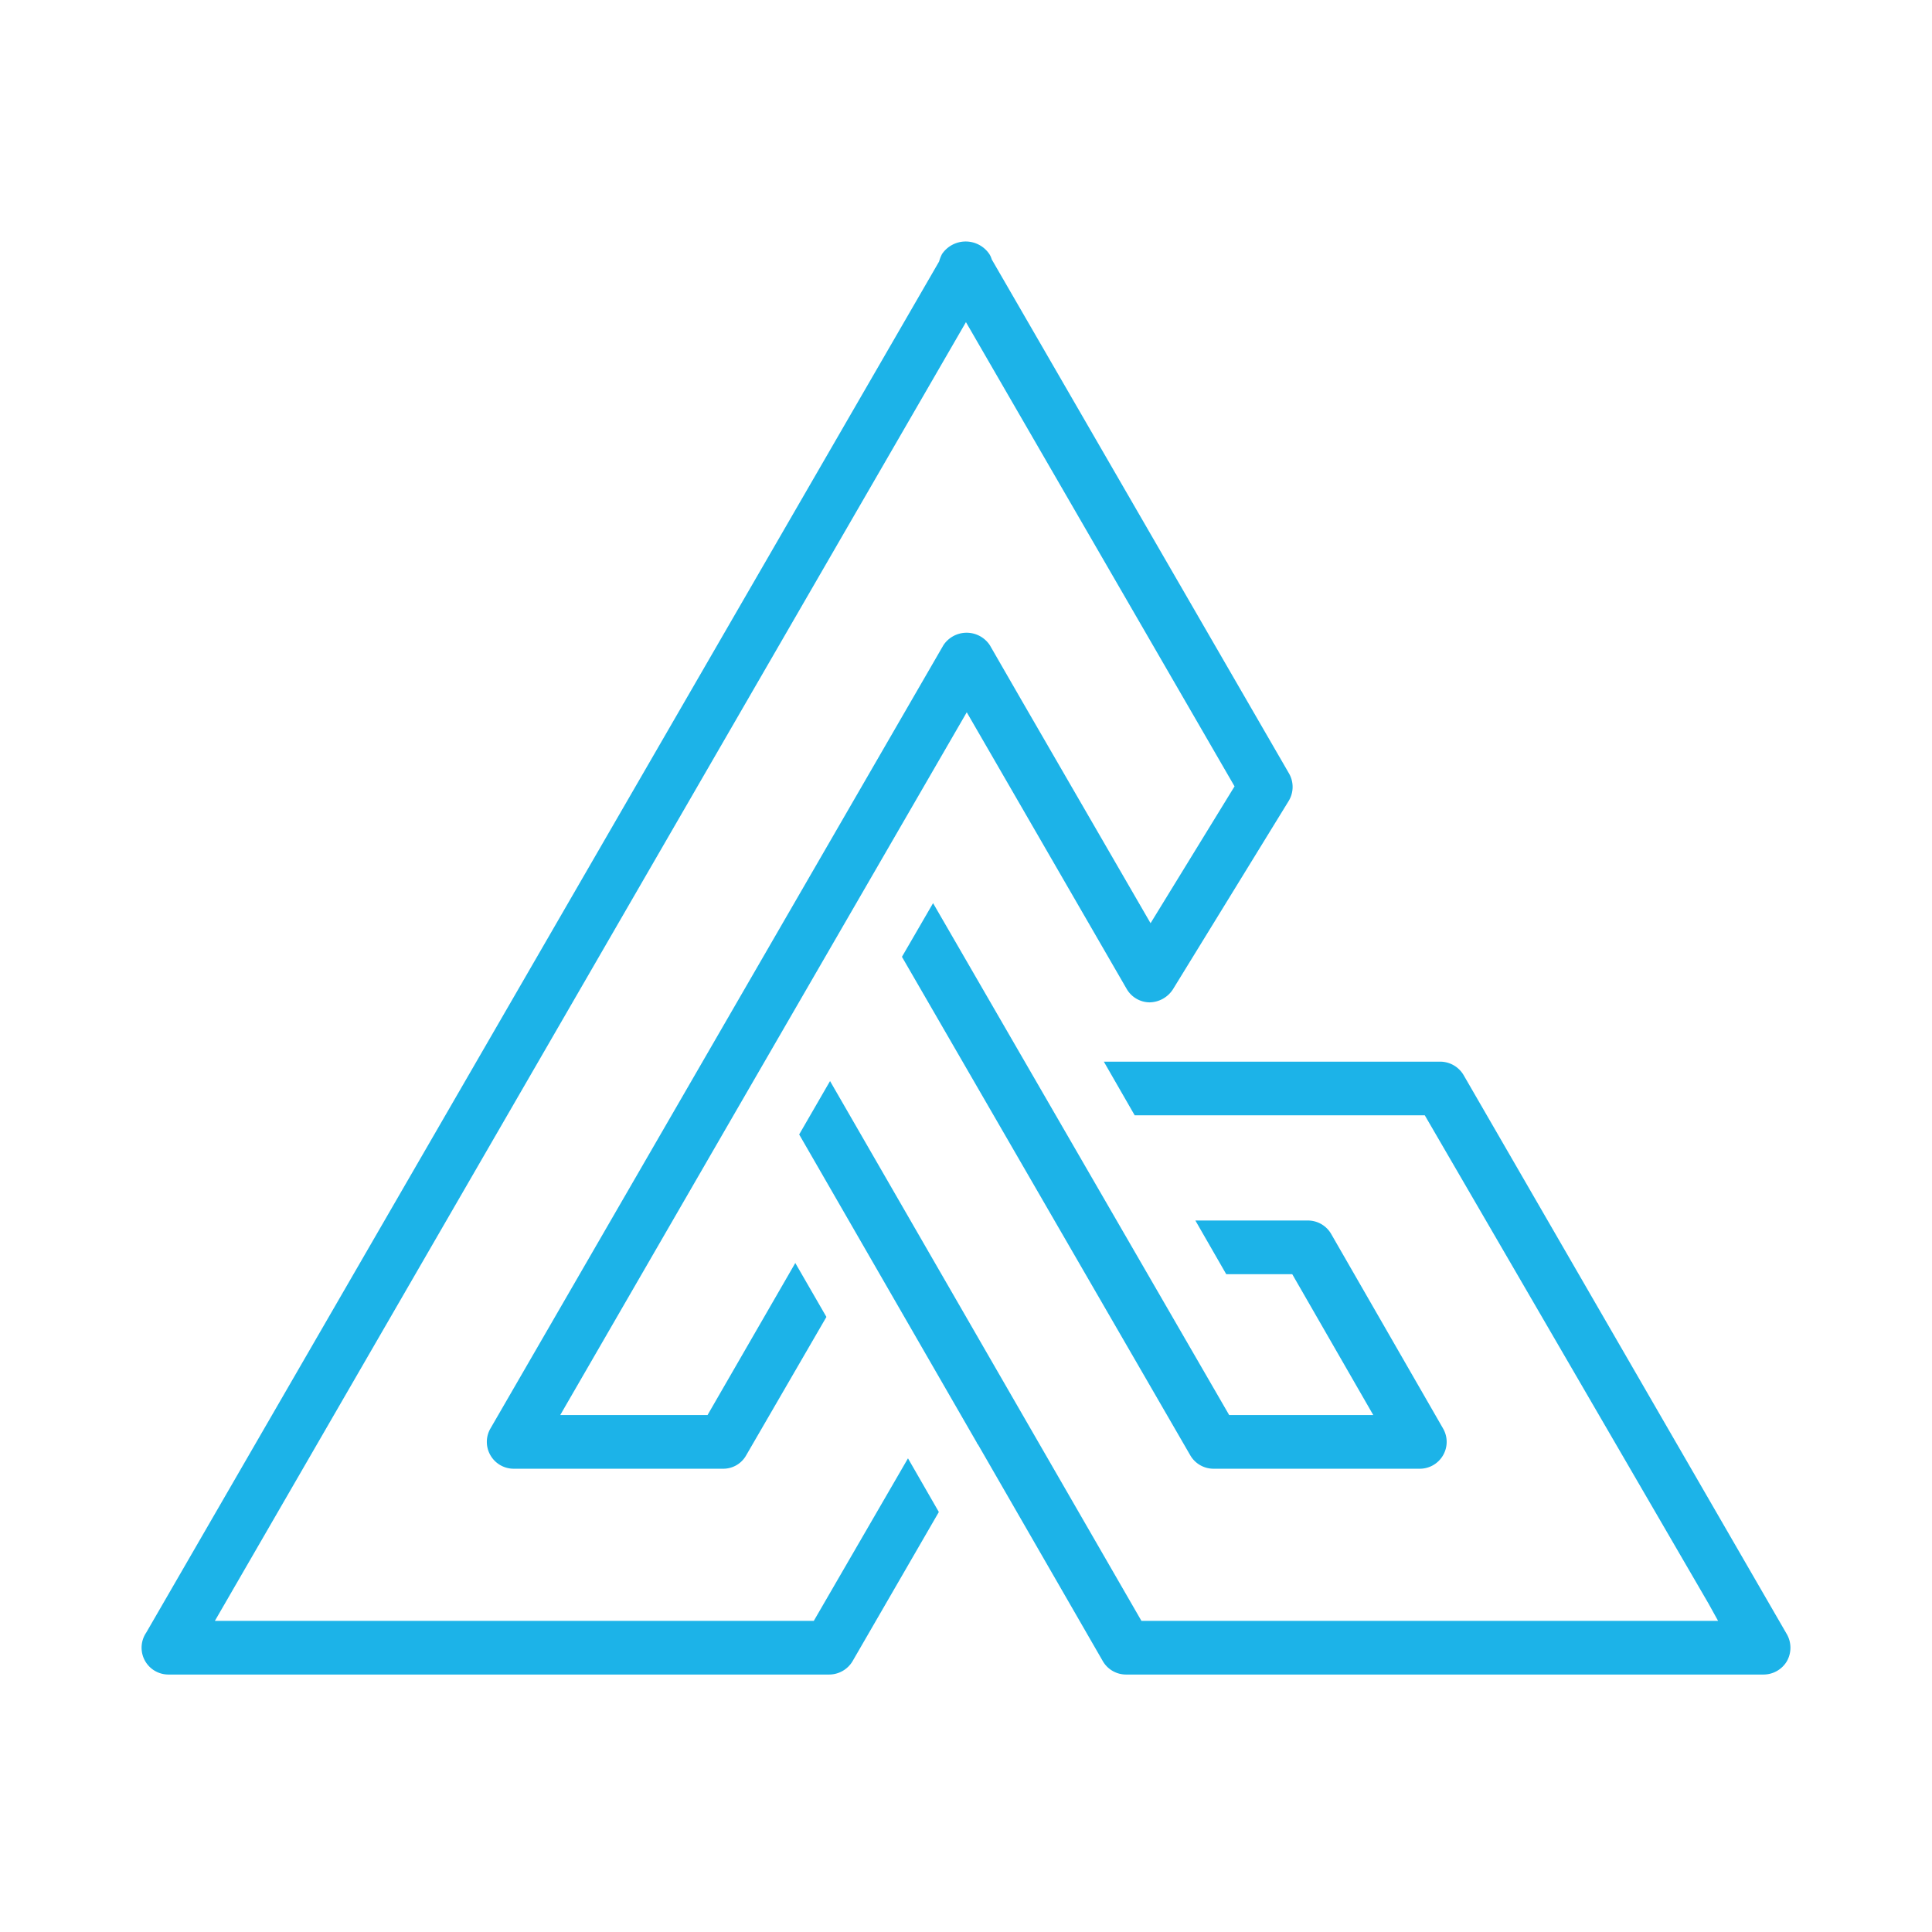
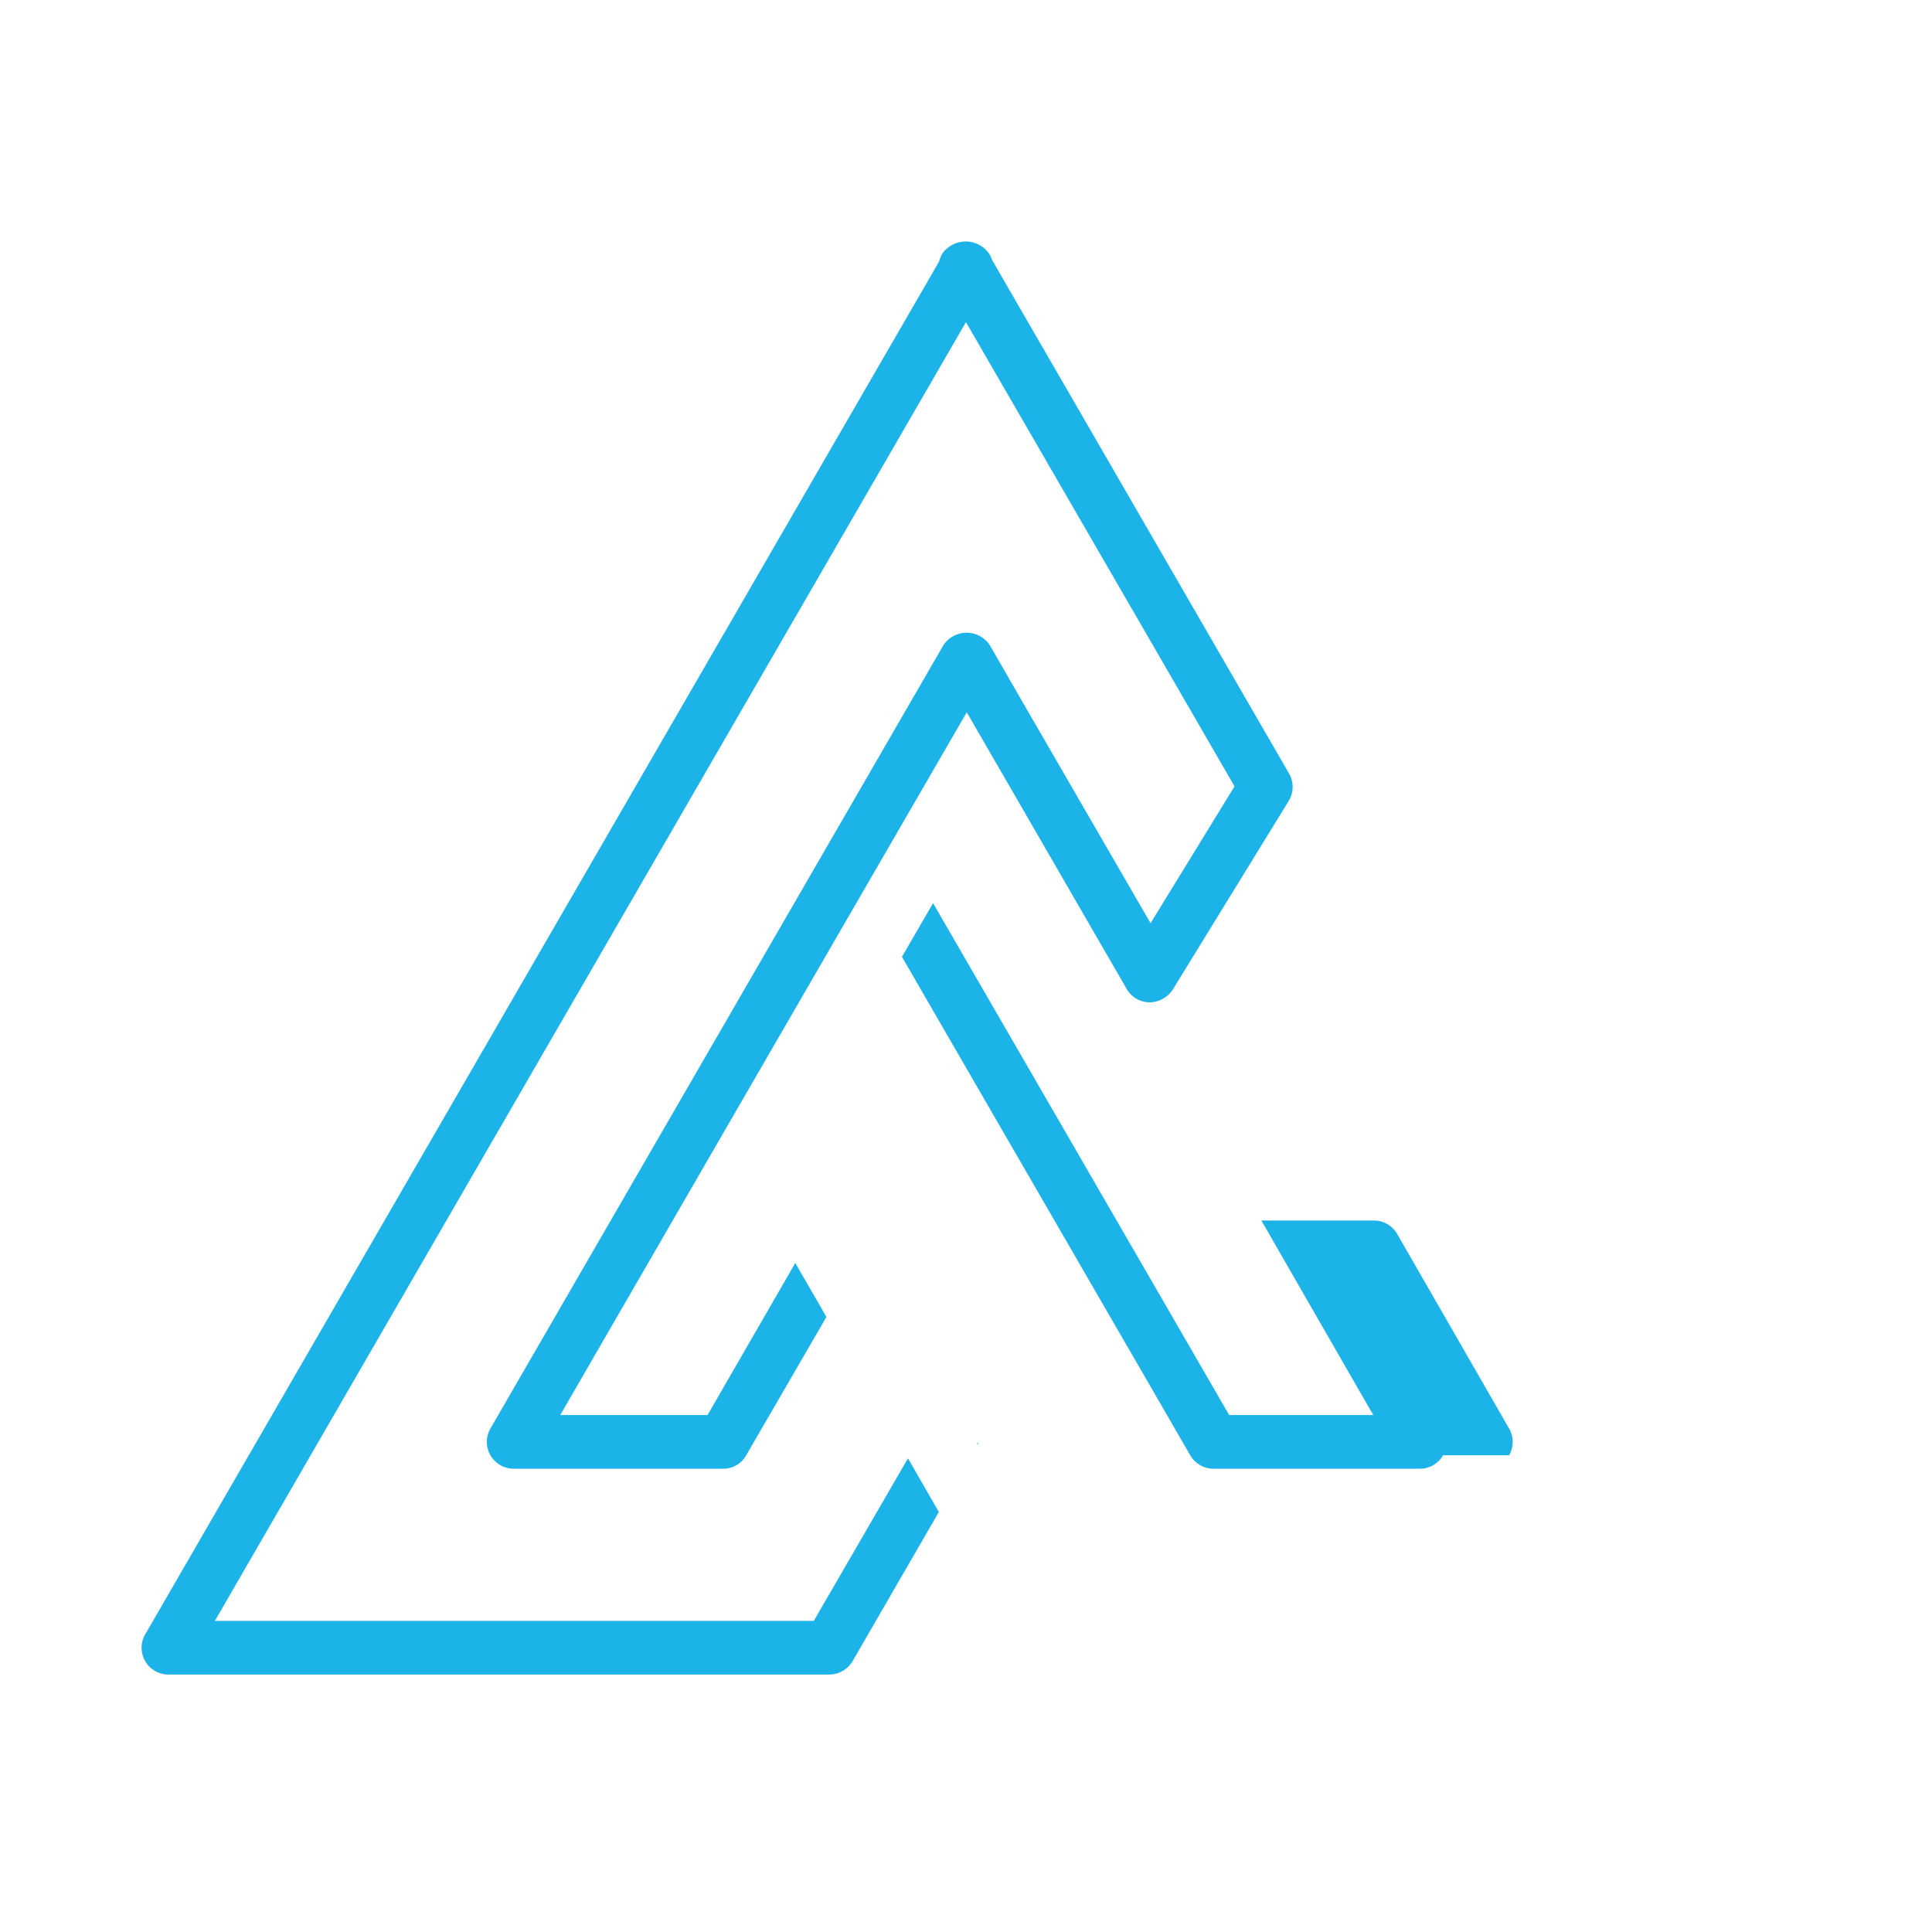
<svg xmlns="http://www.w3.org/2000/svg" width="72" height="72" viewBox="0 0 72 72">
  <defs>
    <style>
            .cls-1{fill:#1cb3e8}
        </style>
  </defs>
  <g id="ascend-icon" transform="translate(-647 -4007)">
    <g id="Group_164" transform="translate(646.998 4008.494)">
      <g id="Path_504">
-         <path id="Path_632" d="M53.78 52.741a1 1 0 0 1-.87.5h-7.68a1 1 0 0 1-.87-.5L33.615 34.164l1.16-2L45.81 51.241h5.37l-3.02-5.25H45.7l-1.15-2h4.19a1 1 0 0 1 .87.5l4.17 7.25a.993.993 0 0 1 0 1z" class="cls-1" />
+         <path id="Path_632" d="M53.78 52.741a1 1 0 0 1-.87.5h-7.68a1 1 0 0 1-.87-.5L33.615 34.164l1.16-2L45.81 51.241h5.37l-3.02-5.25l-1.15-2h4.19a1 1 0 0 1 .87.5l4.17 7.25a.993.993 0 0 1 0 1z" class="cls-1" />
      </g>
      <g id="Path_504-2">
-         <path id="Path_633" d="M66.59 60.421a1.012 1.012 0 0 1-.86.49H41.96a1 1 0 0 1-.86-.5l-4.65-8.07-.05-.08-6.615-11.477 1.15-1.99L42.54 58.911h21.49l-.36-.65-10.57-18.19H42.289l-1.15-2H53.67a1.016 1.016 0 0 1 .87.49l12.06 20.86a1.018 1.018 0 0 1-.01 1z" class="cls-1" />
-       </g>
+         </g>
      <g id="Group_165">
        <path id="Path_634" d="M36.4 52.261l.07.04-.02.04z" class="cls-1" />
        <path id="Path_635" d="M48.03 28.351l-4.32 7.03a1.056 1.056 0 0 1-.87.48 1 1 0 0 1-.85-.5l-5.04-8.72-.92-1.59-8.6 14.86-6.55 11.33h5.49l3.27-5.667 1.16 2.01-2.99 5.157a.976.976 0 0 1-.86.5h-7.8a1 1 0 0 1-.87-.5.993.993 0 0 1 0-1l16.88-29.19a1.037 1.037 0 0 1 1.73 0l1.21 2.1 4.78 8.26 3.13-5.1L36 10.511l-27.99 48.4h22.32l3.51-6.057 1.15 2-3.22 5.567a1.016 1.016 0 0 1-.87.49H6.27a1 1 0 0 1-.82-1.56L35 8.251a1.359 1.359 0 0 1 .11-.28 1.065 1.065 0 0 1 1.76 0 .722.722 0 0 1 .09.2l11.08 19.16a1.007 1.007 0 0 1-.01 1.02z" class="cls-1" />
      </g>
    </g>
-     <path id="Rectangle_234" fill="none" d="M0 0H72V72H0z" transform="translate(647 4007)" />
  </g>
</svg>